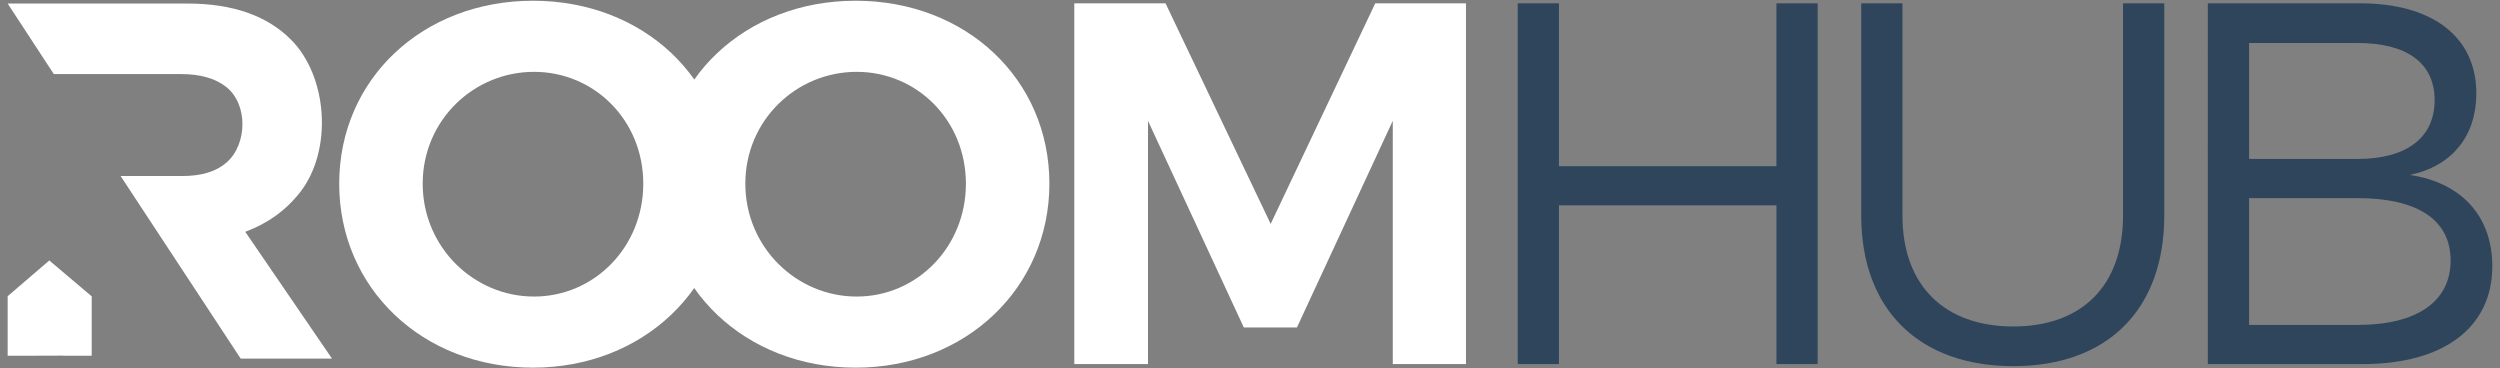
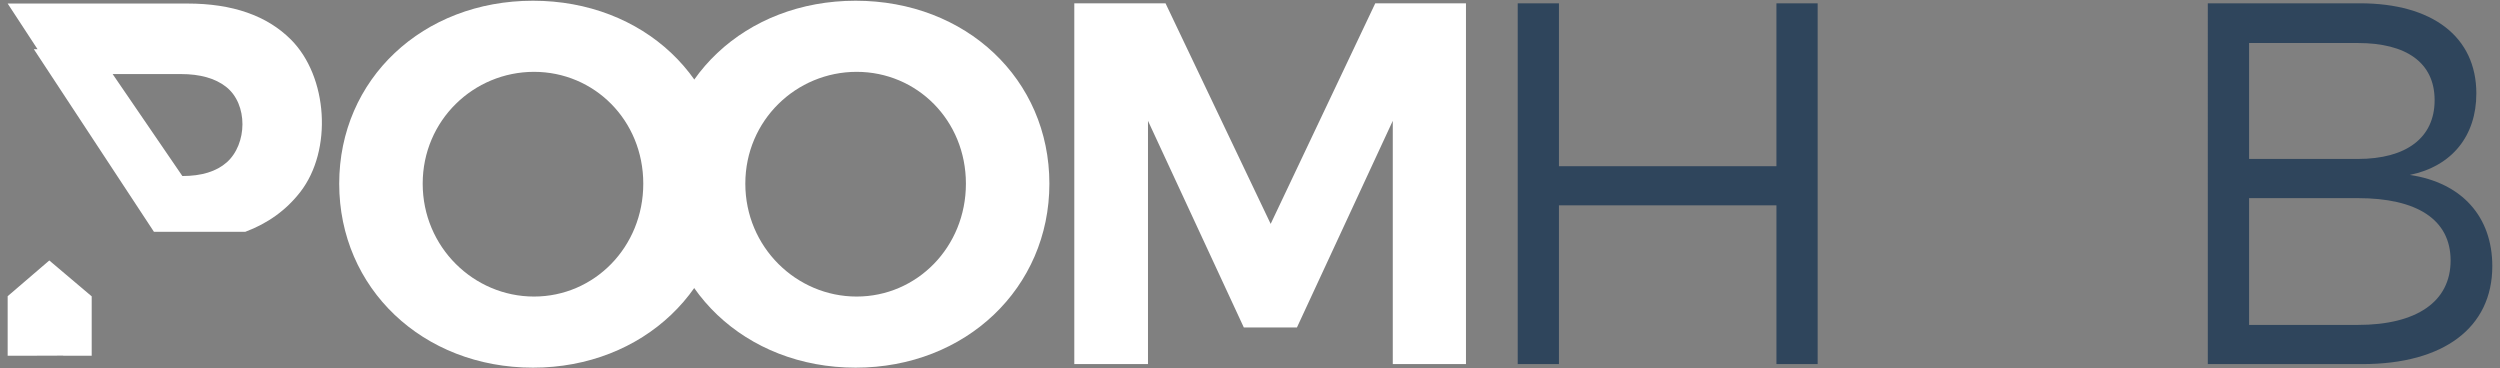
<svg xmlns="http://www.w3.org/2000/svg" id="Layer_1" width="855" height="126" viewBox="0 0 855 126">
  <rect x="0" y="0" width="855" height="126" fill="#808080" stroke="none" />
  <defs>
    <style>.cls-1{fill:#2f455c;}.cls-1,.cls-2{stroke-width:0px;}.cls-2{fill:#fff;}</style>
  </defs>
-   <path class="cls-2" d="m62.37,60.2c6.59,0,11.65-1.56,15.18-4.68,7.03-6.23,7.37-19.88-.26-25.85-3.7-2.89-8.85-4.34-15.44-4.34H18.4L2.62,1.21h61.48c15.38,0,27.18,4.11,35.39,12.32,12.65,12.65,14.3,37.84,3.21,52.13-4.8,6.19-11.08,10.73-18.82,13.62l29.67,43.37h-31.23l-41.08-62.46h21.13Z" />
+   <path class="cls-2" d="m62.37,60.2c6.59,0,11.65-1.56,15.18-4.68,7.03-6.23,7.37-19.88-.26-25.85-3.7-2.89-8.85-4.34-15.44-4.34H18.4L2.62,1.21h61.48c15.38,0,27.18,4.11,35.39,12.32,12.65,12.65,14.3,37.84,3.21,52.13-4.8,6.19-11.08,10.73-18.82,13.62h-31.23l-41.08-62.46h21.13Z" />
  <path class="cls-2" d="m248.55,62.82c0,35.6-28.55,62.92-66.27,62.92s-66.27-27.14-66.27-62.92S144.56.25,182.28.25s66.27,26.79,66.27,62.57Zm-103.99,0c0,21.68,17.45,38.6,38.07,38.6s37.37-16.92,37.37-38.6-16.74-38.25-37.37-38.25-38.07,16.57-38.07,38.25Z" />
  <path class="cls-2" d="m358.89,62.82c0,35.6-28.55,62.92-66.27,62.92s-66.27-27.14-66.27-62.92S254.9.25,292.62.25s66.27,26.79,66.27,62.57Zm-103.99,0c0,21.68,17.45,38.6,38.07,38.6s37.37-16.92,37.37-38.6-16.74-38.25-37.37-38.25-38.07,16.57-38.07,38.25Z" />
  <path class="cls-2" d="m476.33,124.51V41.32l-32.78,70.68h-18.16l-32.78-70.68v83.19h-25.2V1.13h31.2l35.96,75.44L470.34,1.13h31.02v123.38h-25.03Z" />
  <path class="cls-1" d="m607.54,124.51v-54.29h-74.38v54.29h-14.1V1.13h14.1v55.7h74.38V1.13h14.1v123.38h-14.1Z" />
-   <path class="cls-1" d="m740.18,73.75c0,32.08-19.39,51.47-51.64,51.47s-52-19.39-52-51.47V1.13h14.1v72.62c0,23.97,14.45,37.9,37.9,37.9s37.54-13.92,37.54-37.9V1.13h14.1v72.62Z" />
  <path class="cls-1" d="m807.08,1.13c24.85,0,39.83,11.46,39.83,30.85,0,14.45-8.28,24.85-22.74,27.85,17.8,2.64,28.2,14.28,28.2,31.2,0,20.97-16.57,33.49-44.42,33.49h-52.88V1.13h52Zm-37.89,53.23h37.19c16.57,0,26.26-7.23,26.26-20.09s-9.69-19.56-26.26-19.56h-37.19v39.66Zm0,56.76h37.19c20.09,0,31.73-7.93,31.73-22.03s-11.63-21.33-31.73-21.33h-37.19v43.36Z" />
  <polyline class="cls-2" points="21.63 121.65 31.36 121.65 31.36 101.35 16.86 89.08 2.62 101.3 2.62 121.65 12.35 121.65 21.59 121.62" />
</svg>